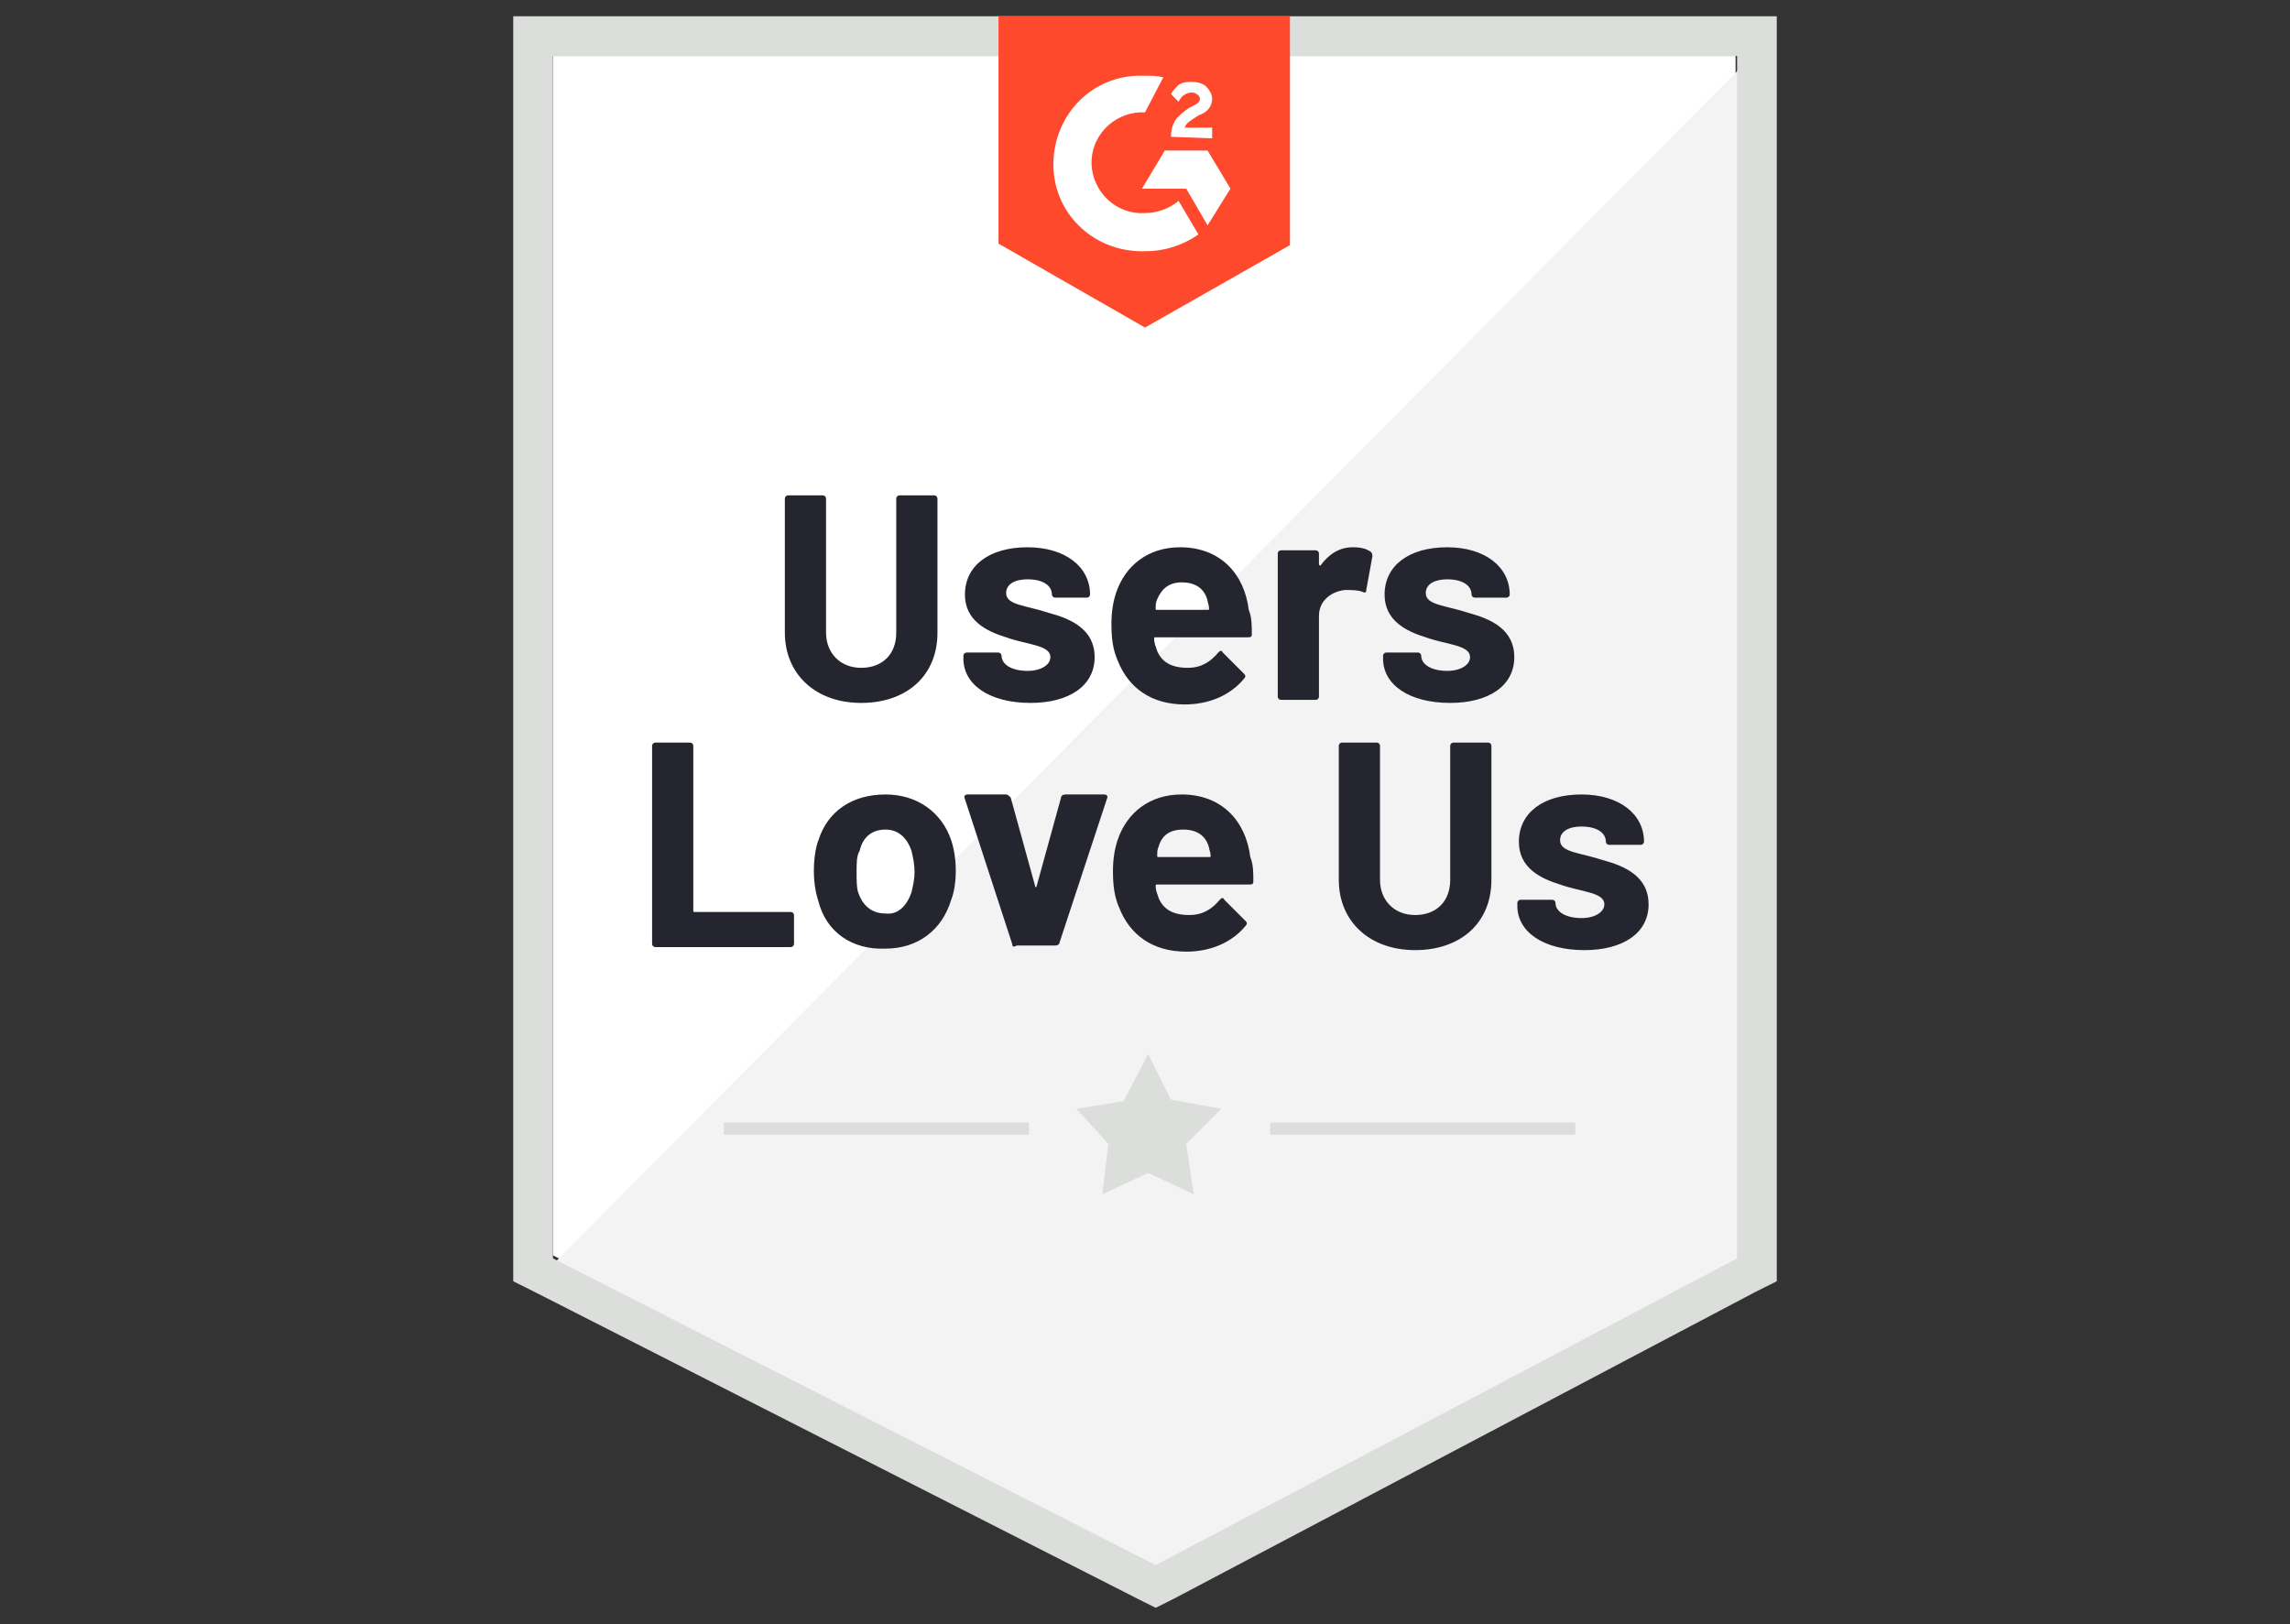
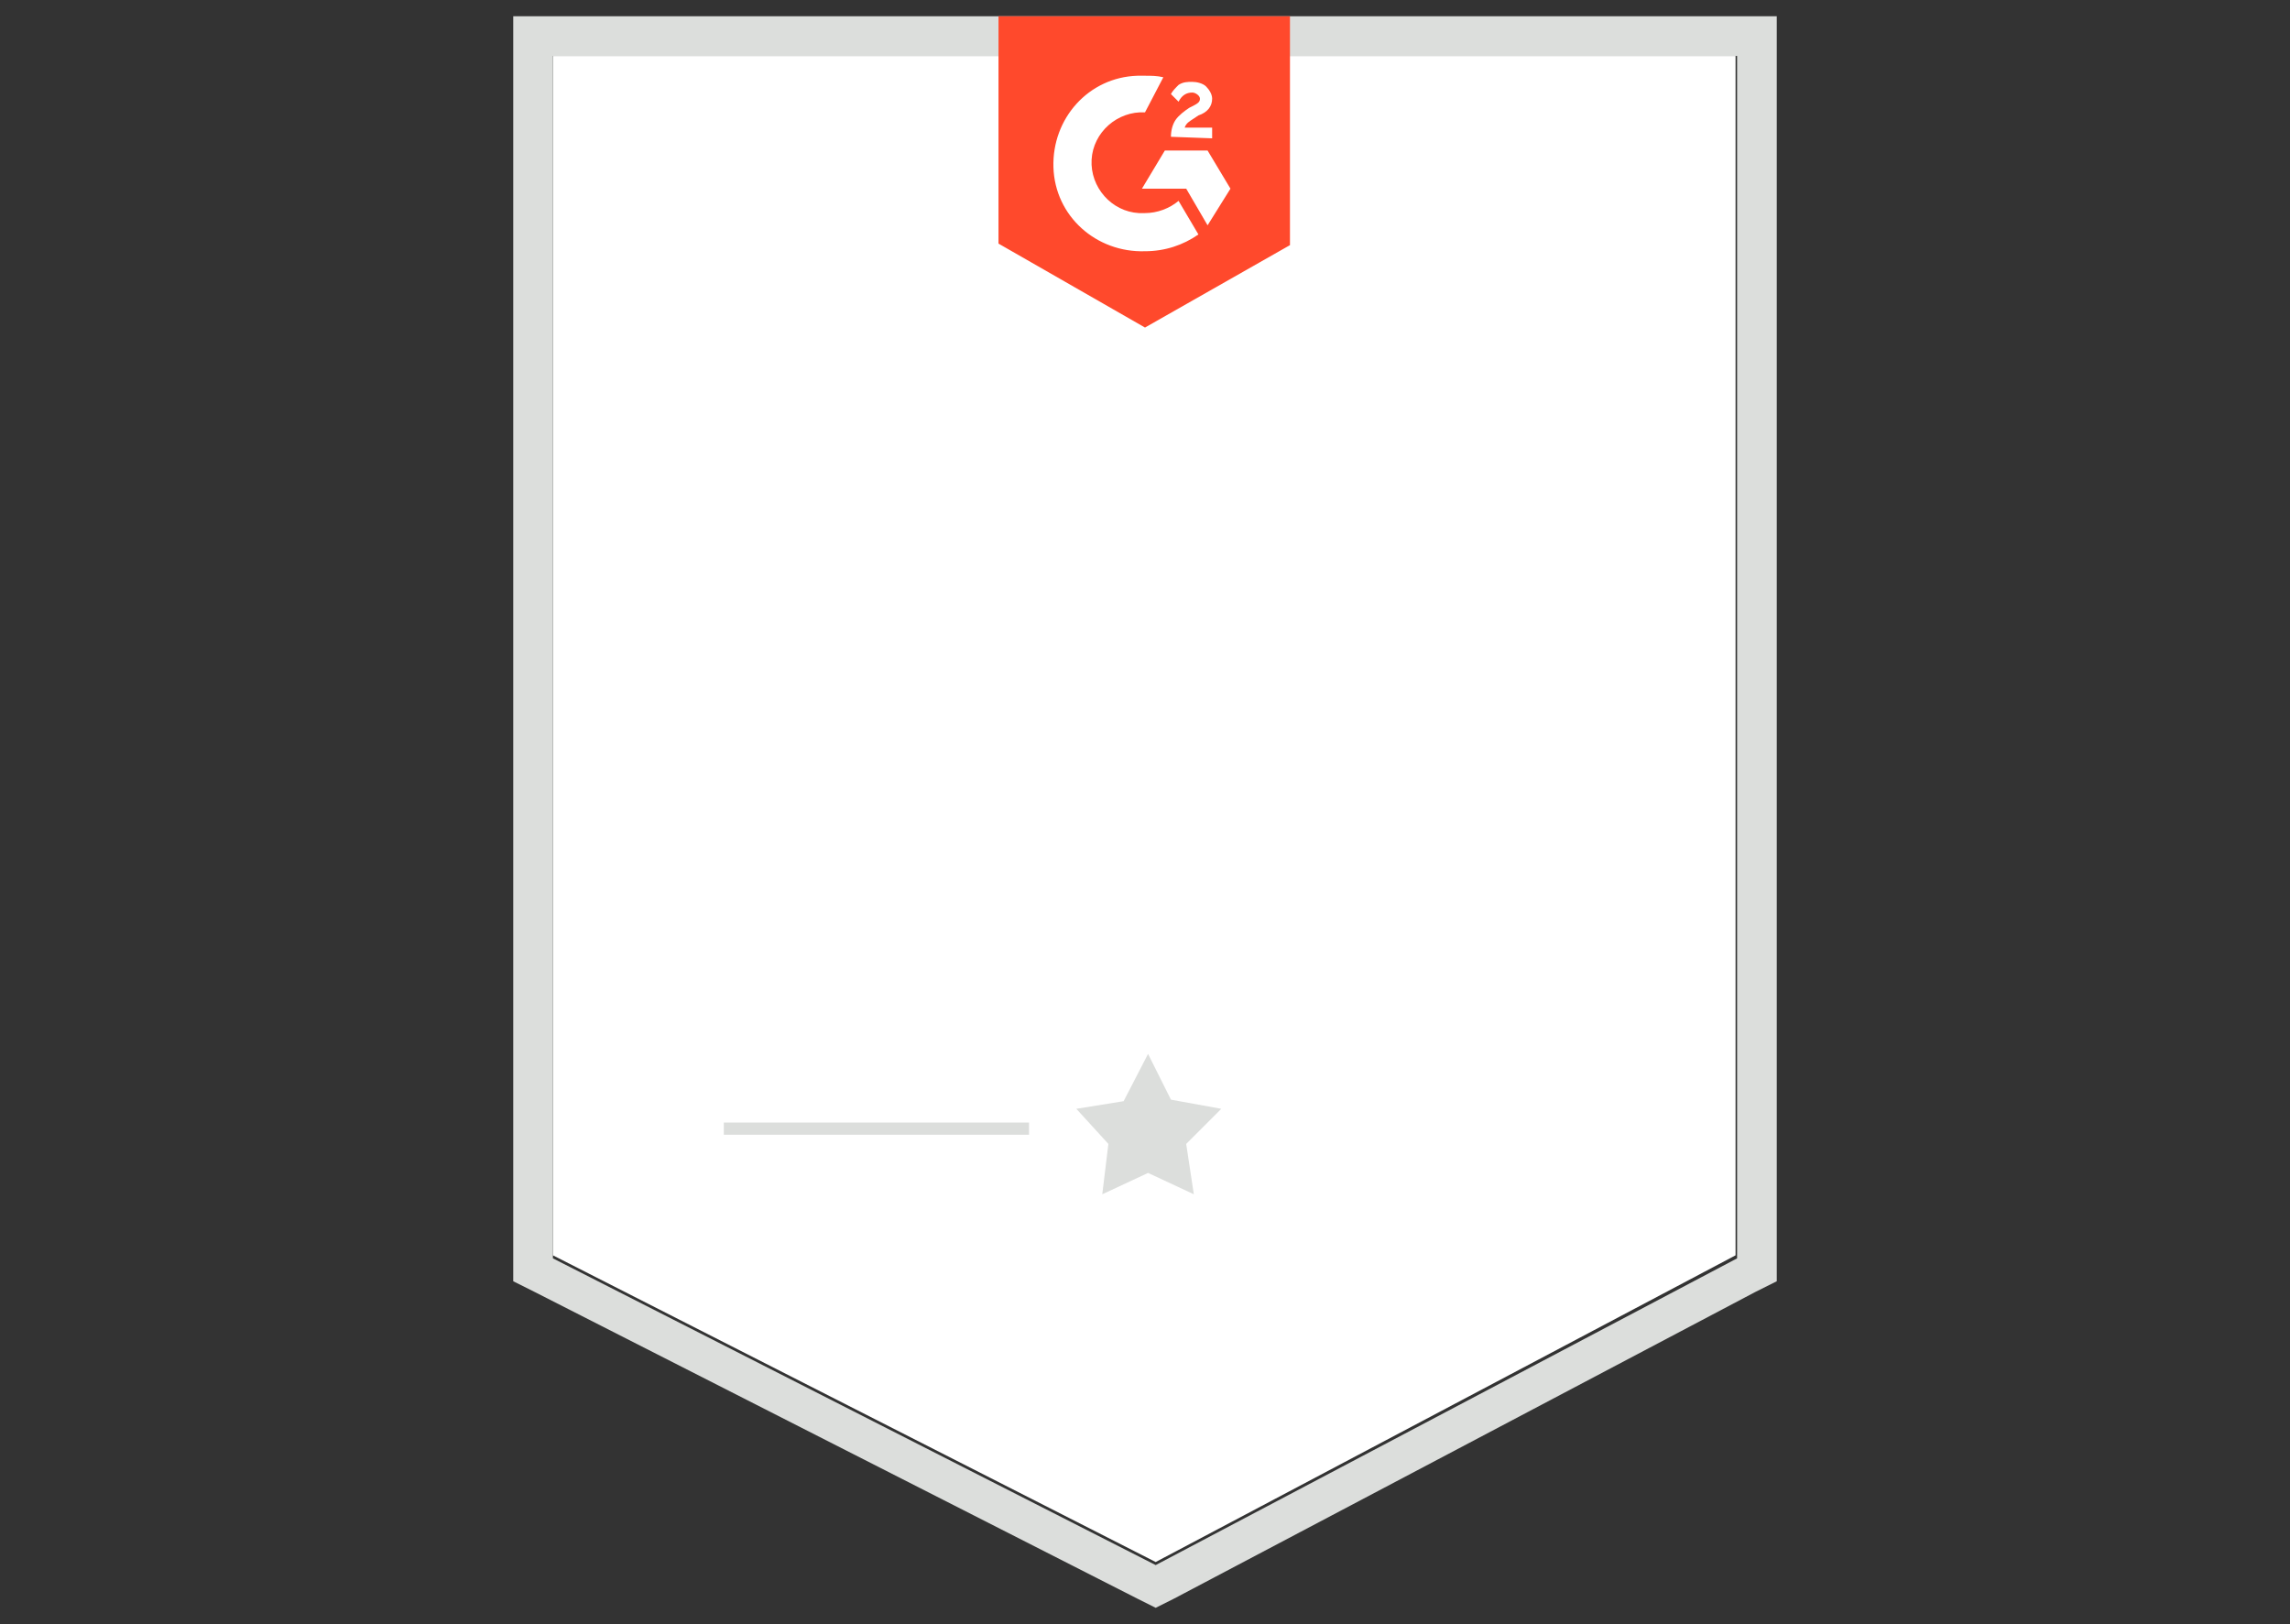
<svg xmlns="http://www.w3.org/2000/svg" width="141" height="100" viewBox="0 0 141 100" fill="none">
  <rect x="0" y="0" width="141" height="100" fill="#333333" stroke="none" />
  <path d="M34.044 77.296L71.158 96.181L106.862 77.296V3.443H34.044V77.296Z" fill="white" />
-   <path d="M107.614 3.725L33.292 78.611L71.815 97.685L107.614 79.362V3.725Z" fill="#F2F3F2" />
  <path d="M31.601 28.06V78.893L32.916 79.55L70.03 98.436L71.158 99L72.285 98.436L108.084 79.55L109.399 78.893V1H31.601V28.06ZM34.044 77.483V3.443H106.956V77.483L71.158 96.369L34.044 77.483Z" fill="#DCDEDC" />
  <path d="M70.5 4.664C70.876 4.664 71.252 4.664 71.628 4.758L70.5 6.919C68.809 6.825 67.305 8.141 67.212 9.832C67.118 11.524 68.433 13.027 70.124 13.121H70.5C71.252 13.121 72.004 12.839 72.567 12.369L73.789 14.436C72.849 15.094 71.722 15.47 70.5 15.47C67.493 15.564 64.957 13.309 64.862 10.302C64.769 7.295 67.024 4.758 70.03 4.664H70.5ZM74.353 9.268L75.762 11.617L74.353 13.873L73.037 11.617H70.312L71.722 9.268H74.353ZM72.097 8.423C72.097 8.047 72.191 7.671 72.379 7.389C72.567 7.107 72.943 6.825 73.225 6.638L73.413 6.544C73.789 6.356 73.883 6.262 73.883 6.074C73.883 5.886 73.601 5.698 73.413 5.698C73.037 5.698 72.755 5.886 72.567 6.262L72.097 5.792C72.191 5.604 72.379 5.416 72.567 5.228C72.849 5.04 73.131 5.04 73.413 5.04C73.695 5.04 74.071 5.134 74.258 5.322C74.446 5.51 74.634 5.792 74.634 6.074C74.634 6.544 74.353 6.919 73.789 7.107L73.507 7.295C73.225 7.483 73.037 7.577 72.943 7.859H74.634V8.517L72.097 8.423ZM70.5 20.168L79.426 15.094V1H61.48V15L70.5 20.168Z" fill="#FF492C" />
-   <path d="M48.325 38.96V30.691C48.325 30.597 48.419 30.503 48.513 30.503H50.674C50.768 30.503 50.862 30.597 50.862 30.691V38.96C50.862 40.181 51.708 41.121 53.023 41.121C54.339 41.121 55.184 40.275 55.184 38.96V30.691C55.184 30.597 55.278 30.503 55.372 30.503H57.533C57.627 30.503 57.721 30.597 57.721 30.691V38.96C57.721 41.591 55.842 43.282 53.023 43.282C50.205 43.282 48.325 41.497 48.325 38.96ZM59.319 40.557V40.369C59.319 40.275 59.413 40.181 59.507 40.181H61.48C61.574 40.181 61.668 40.275 61.668 40.369C61.668 40.933 62.325 41.309 63.265 41.309C64.111 41.309 64.674 40.933 64.674 40.463C64.674 39.712 63.265 39.712 61.95 39.242C60.728 38.866 59.413 38.208 59.413 36.611C59.413 34.826 60.916 33.698 63.265 33.698C65.614 33.698 67.117 34.919 67.117 36.611C67.117 36.705 67.023 36.799 66.929 36.799H64.956C64.862 36.799 64.768 36.705 64.768 36.611C64.768 36.047 64.205 35.671 63.265 35.671C62.513 35.671 61.95 35.953 61.95 36.517C61.95 37.269 63.171 37.269 64.58 37.738C65.99 38.114 67.399 38.772 67.399 40.463C67.399 42.248 65.802 43.282 63.453 43.282C60.916 43.282 59.319 42.154 59.319 40.557ZM77.077 39.054C77.077 39.242 76.983 39.242 76.795 39.242H71.158C71.064 39.242 71.064 39.242 71.064 39.336C71.064 39.617 71.158 39.805 71.252 40.087C71.533 40.745 72.097 41.121 73.131 41.121C73.976 41.121 74.54 40.745 75.01 40.181C75.104 40.087 75.198 39.993 75.292 40.181L76.607 41.497C76.701 41.591 76.701 41.685 76.607 41.779C75.762 42.812 74.446 43.376 72.943 43.376C70.876 43.376 69.466 42.342 68.809 40.651C68.527 39.993 68.433 39.336 68.433 38.396C68.433 37.738 68.527 37.081 68.715 36.517C69.278 34.826 70.688 33.698 72.661 33.698C75.104 33.698 76.607 35.295 76.889 37.55C77.077 38.02 77.077 38.49 77.077 39.054ZM71.252 36.893C71.158 37.081 71.158 37.269 71.158 37.456C71.158 37.55 71.158 37.55 71.252 37.55H74.352C74.446 37.55 74.446 37.55 74.446 37.456C74.446 37.269 74.352 37.081 74.352 36.987C74.164 36.235 73.6 35.859 72.755 35.859C72.003 35.859 71.533 36.235 71.252 36.893ZM84.406 33.98C84.5 34.074 84.5 34.168 84.5 34.262L84.124 36.329C84.124 36.517 84.03 36.517 83.842 36.423C83.56 36.329 83.184 36.329 82.809 36.329C81.963 36.423 81.211 36.987 81.211 37.926V42.906C81.211 43 81.117 43.094 81.023 43.094H78.862C78.768 43.094 78.674 43 78.674 42.906V34.074C78.674 33.98 78.768 33.886 78.862 33.886H81.023C81.117 33.886 81.211 33.98 81.211 34.074V34.732C81.211 34.826 81.305 34.826 81.305 34.826C81.775 34.168 82.433 33.698 83.278 33.698C83.842 33.698 84.124 33.792 84.406 33.98ZM85.158 40.557V40.369C85.158 40.275 85.252 40.181 85.346 40.181H87.319C87.413 40.181 87.507 40.275 87.507 40.369C87.507 40.933 88.164 41.309 89.104 41.309C89.95 41.309 90.513 40.933 90.513 40.463C90.513 39.712 89.104 39.712 87.788 39.242C86.567 38.866 85.252 38.208 85.252 36.611C85.252 34.826 86.755 33.698 89.104 33.698C91.453 33.698 92.956 34.919 92.956 36.611C92.956 36.705 92.862 36.799 92.768 36.799H90.795C90.701 36.799 90.607 36.705 90.607 36.611C90.607 36.047 90.043 35.671 89.104 35.671C88.352 35.671 87.788 35.953 87.788 36.517C87.788 37.269 89.01 37.269 90.419 37.738C91.829 38.114 93.238 38.772 93.238 40.463C93.238 42.248 91.641 43.282 89.292 43.282C86.755 43.282 85.158 42.154 85.158 40.557ZM40.151 58.128V45.913C40.151 45.819 40.245 45.725 40.339 45.725H42.5C42.594 45.725 42.688 45.819 42.688 45.913V56.06C42.688 56.154 42.688 56.154 42.782 56.154H48.701C48.795 56.154 48.889 56.248 48.889 56.342V58.128C48.889 58.221 48.795 58.316 48.701 58.316H40.339C40.245 58.316 40.151 58.221 40.151 58.128ZM50.392 55.497C50.205 54.933 50.111 54.275 50.111 53.617C50.111 52.96 50.205 52.208 50.392 51.738C50.956 49.953 52.46 48.919 54.527 48.919C56.5 48.919 58.003 50.047 58.567 51.738C58.755 52.302 58.849 52.96 58.849 53.617C58.849 54.275 58.755 54.933 58.567 55.403C58.003 57.282 56.5 58.41 54.527 58.41C52.46 58.503 50.862 57.376 50.392 55.497ZM56.124 54.933C56.218 54.557 56.312 54.087 56.312 53.712C56.312 53.242 56.218 52.772 56.124 52.396C55.842 51.55 55.278 51.081 54.527 51.081C53.681 51.081 53.117 51.55 52.929 52.396C52.742 52.678 52.742 53.148 52.742 53.712C52.742 54.181 52.742 54.651 52.835 54.933C53.117 55.779 53.681 56.248 54.527 56.248C55.278 56.342 55.842 55.779 56.124 54.933ZM62.325 58.128L59.413 49.201C59.319 49.014 59.413 48.919 59.6 48.919H61.95C62.044 48.919 62.138 49.014 62.231 49.107L63.735 54.557C63.735 54.651 63.829 54.651 63.829 54.557L65.332 49.107C65.332 49.014 65.426 48.919 65.614 48.919H67.963C68.151 48.919 68.245 49.014 68.151 49.201L65.238 58.034C65.238 58.128 65.144 58.221 64.956 58.221H62.607C62.419 58.316 62.325 58.316 62.325 58.128ZM77.171 54.275C77.171 54.463 77.077 54.463 76.889 54.463H71.252C71.158 54.463 71.158 54.463 71.158 54.557C71.158 54.839 71.251 55.027 71.346 55.309C71.627 55.967 72.191 56.342 73.225 56.342C74.07 56.342 74.634 55.967 75.104 55.403C75.198 55.309 75.292 55.215 75.386 55.403L76.701 56.718C76.795 56.812 76.795 56.906 76.701 57C75.856 58.034 74.54 58.597 73.037 58.597C70.97 58.597 69.56 57.564 68.903 55.873C68.621 55.215 68.527 54.557 68.527 53.617C68.527 52.96 68.621 52.302 68.809 51.738C69.372 50.047 70.782 48.919 72.755 48.919C75.198 48.919 76.701 50.517 76.983 52.772C77.171 53.242 77.171 53.712 77.171 54.275ZM71.346 52.114C71.251 52.302 71.252 52.49 71.252 52.678C71.252 52.772 71.251 52.772 71.346 52.772H74.446C74.54 52.772 74.54 52.772 74.54 52.678C74.54 52.49 74.446 52.302 74.446 52.208C74.258 51.456 73.695 51.081 72.849 51.081C72.003 51.081 71.533 51.456 71.346 52.114ZM82.433 54.181V45.913C82.433 45.819 82.527 45.725 82.621 45.725H84.782C84.876 45.725 84.97 45.819 84.97 45.913V54.181C84.97 55.403 85.815 56.342 87.131 56.342C88.446 56.342 89.292 55.497 89.292 54.181V45.913C89.292 45.819 89.386 45.725 89.48 45.725H91.641C91.735 45.725 91.829 45.819 91.829 45.913V54.181C91.829 56.812 89.95 58.503 87.131 58.503C84.312 58.503 82.433 56.718 82.433 54.181ZM93.426 55.779V55.591C93.426 55.497 93.52 55.403 93.614 55.403H95.587C95.681 55.403 95.775 55.497 95.775 55.591C95.775 56.154 96.433 56.53 97.372 56.53C98.218 56.53 98.782 56.154 98.782 55.685C98.782 54.933 97.372 54.933 96.057 54.463C94.835 54.087 93.52 53.43 93.52 51.832C93.52 50.047 95.023 48.919 97.372 48.919C99.721 48.919 101.225 50.141 101.225 51.832C101.225 51.926 101.131 52.02 101.037 52.02H99.064C98.97 52.02 98.876 51.926 98.876 51.832C98.876 51.269 98.312 50.893 97.372 50.893C96.621 50.893 96.057 51.175 96.057 51.738C96.057 52.49 97.278 52.49 98.688 52.96C100.097 53.336 101.507 53.993 101.507 55.685C101.507 57.47 99.909 58.503 97.56 58.503C95.023 58.503 93.426 57.376 93.426 55.779Z" fill="#252530" />
-   <path d="M44.567 69.121H63.359V69.872H44.567V69.121ZM78.205 69.121H96.997V69.872H78.205V69.121Z" fill="#DCDEDC" />
+   <path d="M44.567 69.121H63.359V69.872H44.567V69.121ZM78.205 69.121V69.872H78.205V69.121Z" fill="#DCDEDC" />
  <path d="M66.272 68.275L69.184 67.805L70.688 64.893L72.097 67.711L75.198 68.275L73.037 70.436L73.506 73.537L70.688 72.221L67.869 73.537L68.245 70.436L66.272 68.275Z" fill="#DCDEDC" />
</svg>